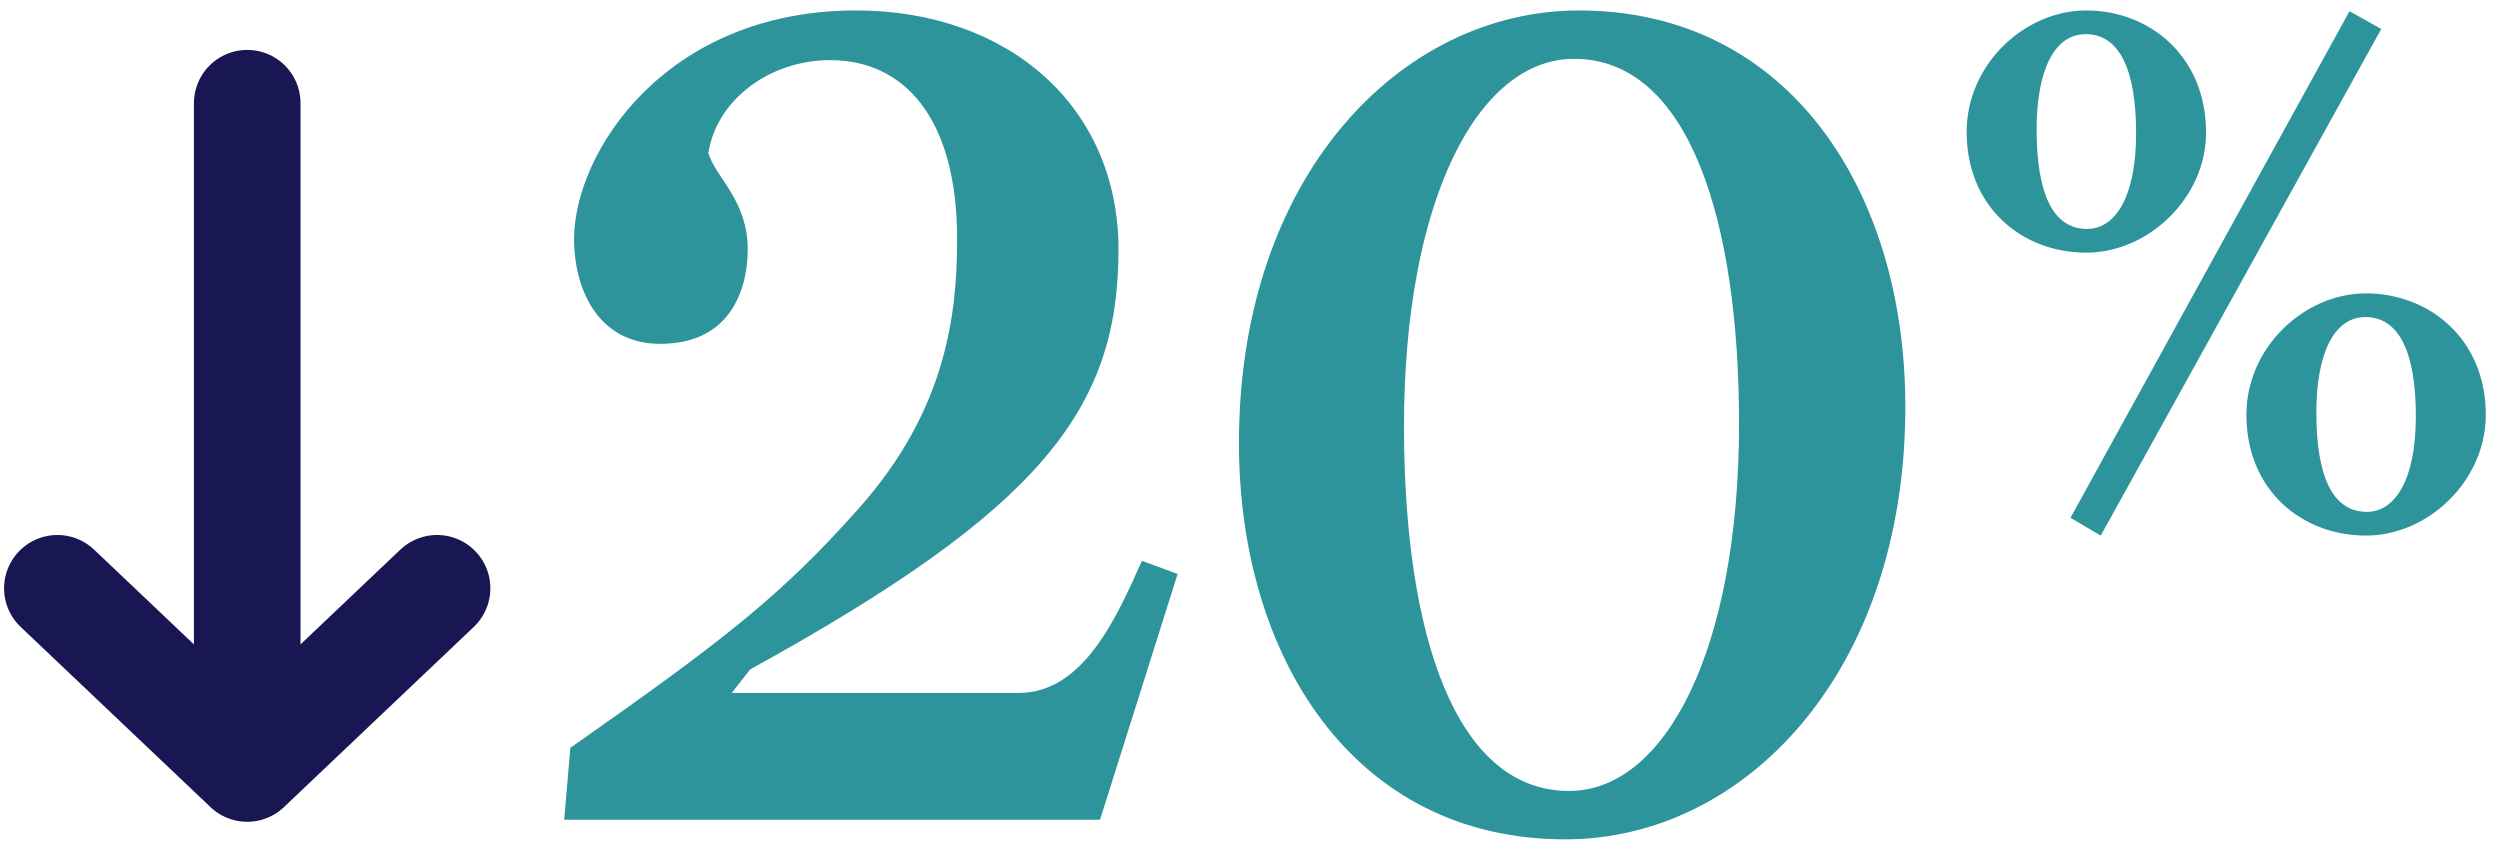
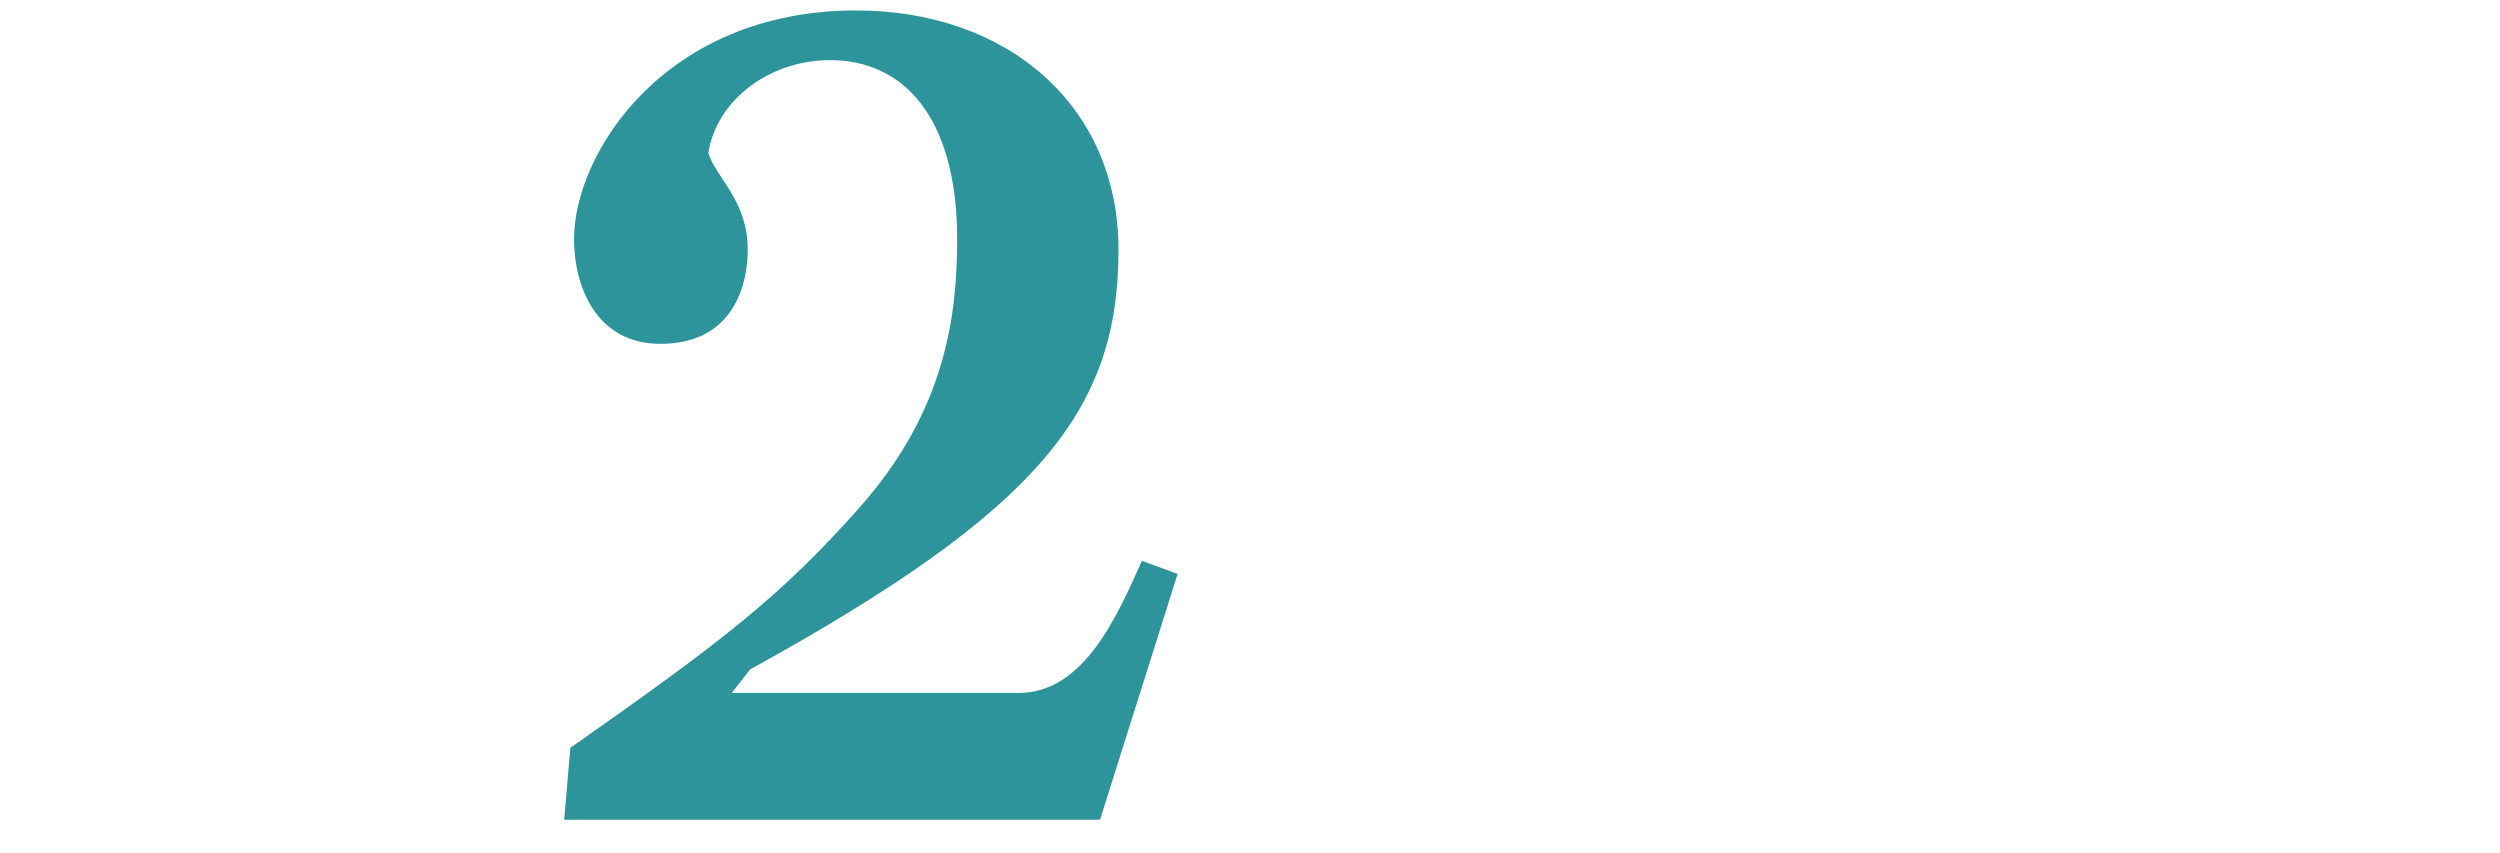
<svg xmlns="http://www.w3.org/2000/svg" width="170" height="58" viewBox="0 0 170 58" fill="none">
-   <path d="M29.719 40.004L16.811 52.256L3.902 40.004M16.811 7.019V51.913" stroke="#191654" stroke-width="7.25" stroke-miterlimit="10" stroke-linecap="round" stroke-linejoin="round" />
-   <path d="M150.011 9.021C150.011 13.453 146.088 17.18 141.872 17.18C137.459 17.18 133.733 14.057 133.733 8.97C133.733 4.387 137.655 0.711 141.872 0.711C146.137 0.711 150.011 3.783 150.011 9.021ZM161.925 1.97L142.852 36.418L140.793 35.21L159.767 0.761L161.925 1.97ZM145.255 9.071C145.255 4.74 144.127 2.322 141.823 2.322C139.665 2.322 138.489 4.84 138.489 8.819C138.489 13.1 139.567 15.568 141.921 15.568C143.833 15.568 145.255 13.402 145.255 9.071ZM169.034 28.209C169.034 32.691 165.112 36.418 160.895 36.418C156.482 36.418 152.756 33.296 152.756 28.209C152.756 23.626 156.679 19.95 160.895 19.95C165.161 19.95 169.034 23.022 169.034 28.209ZM164.278 28.31C164.278 23.979 163.151 21.561 160.846 21.561C158.689 21.561 157.512 24.079 157.512 28.058C157.512 32.339 158.591 34.807 160.944 34.807C162.856 34.807 164.278 32.641 164.278 28.31Z" fill="#2C949A" />
-   <path d="M129.563 27.649C129.563 45.785 118.59 57.076 106.445 57.076C91.954 57.076 84.248 44.54 84.248 30.138C84.248 11.913 95.305 0.711 107.366 0.711C121.689 0.711 129.563 13.068 129.563 27.649ZM118.255 28.804C118.255 15.113 114.904 4 107.031 4C100.498 4 95.472 13.602 95.472 28.982C95.472 43.207 98.99 53.786 106.696 53.786C113.229 53.786 118.255 44.185 118.255 28.804Z" fill="#2C949A" />
  <path d="M80.078 39.028L74.801 55.742H38.365L38.784 50.852C48.919 43.74 53.023 40.629 58.384 34.583C64.247 28.004 65.085 21.603 65.085 16.269C65.085 7.912 61.4 4.089 56.458 4.089C52.353 4.089 48.752 6.756 48.165 10.401C48.668 12.09 50.846 13.602 50.846 16.98C50.846 19.292 49.924 23.381 44.899 23.381C40.543 23.381 39.035 19.469 39.035 16.269C39.035 10.401 45.234 0.711 58.217 0.711C68.519 0.711 76.058 7.201 76.058 16.98C76.058 27.915 70.697 34.672 51.013 45.518L49.757 47.119H69.273C73.712 47.119 75.974 41.873 77.649 38.139L80.078 39.028Z" fill="#2C949A" />
</svg>